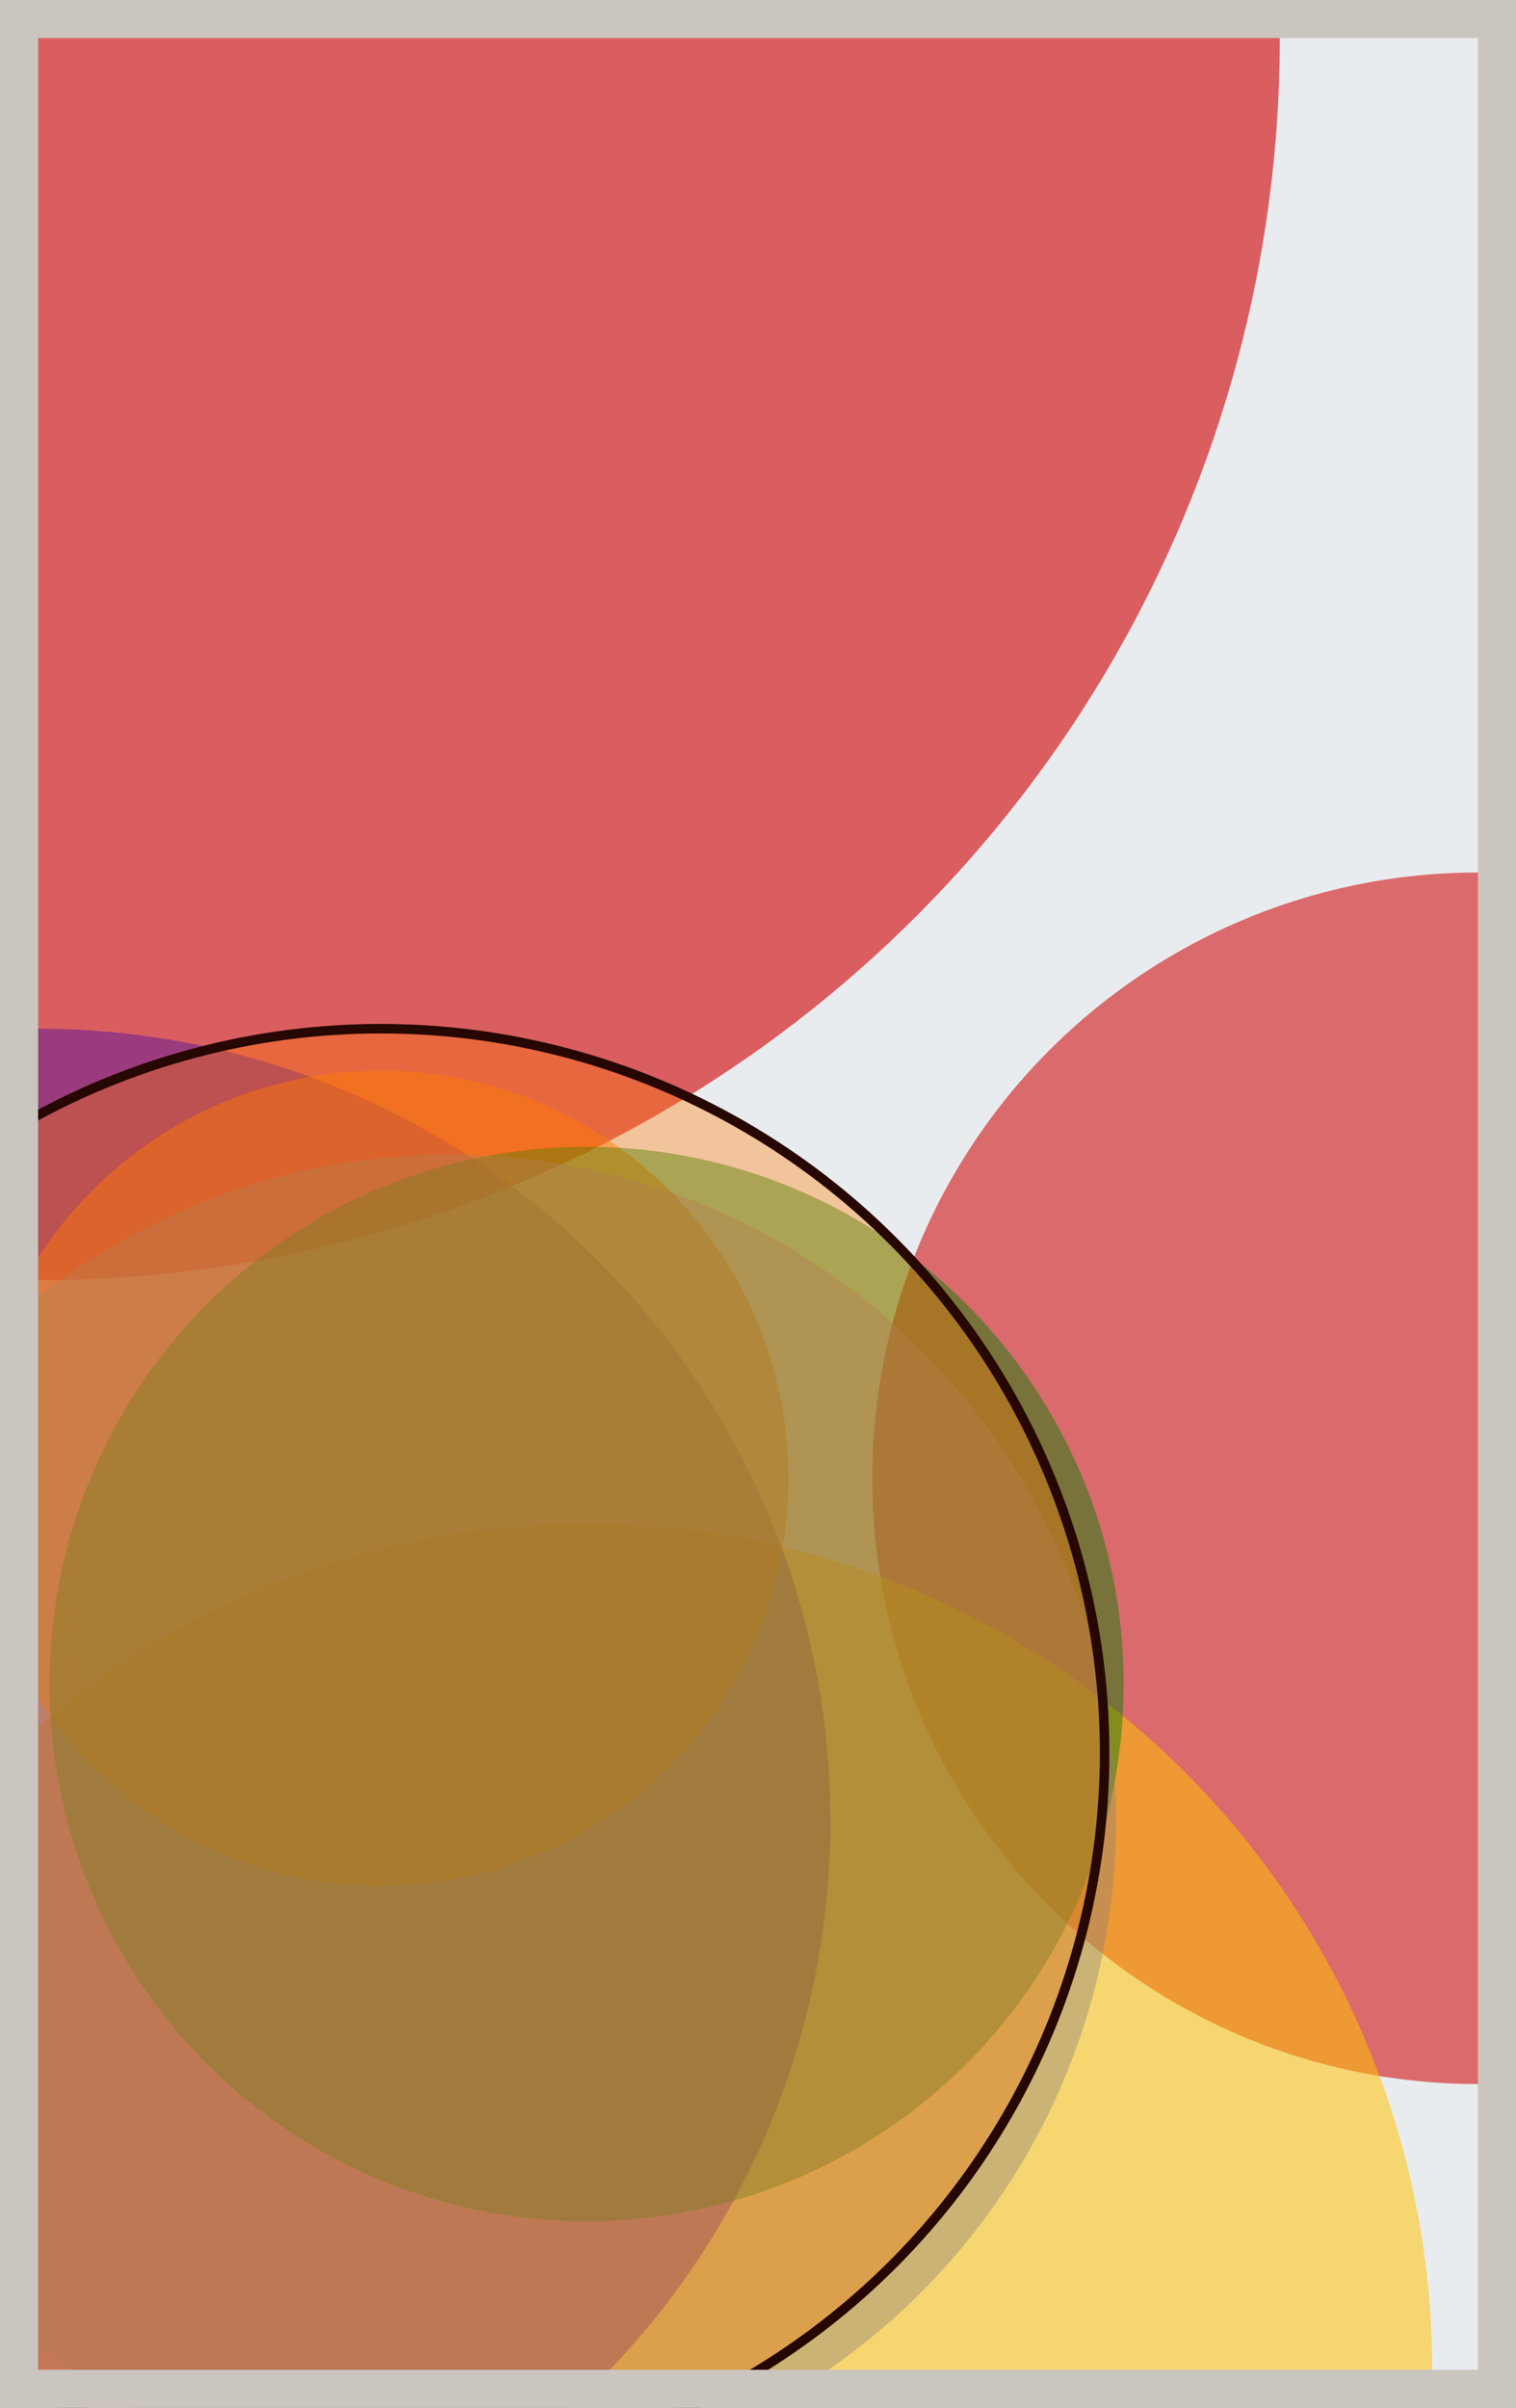
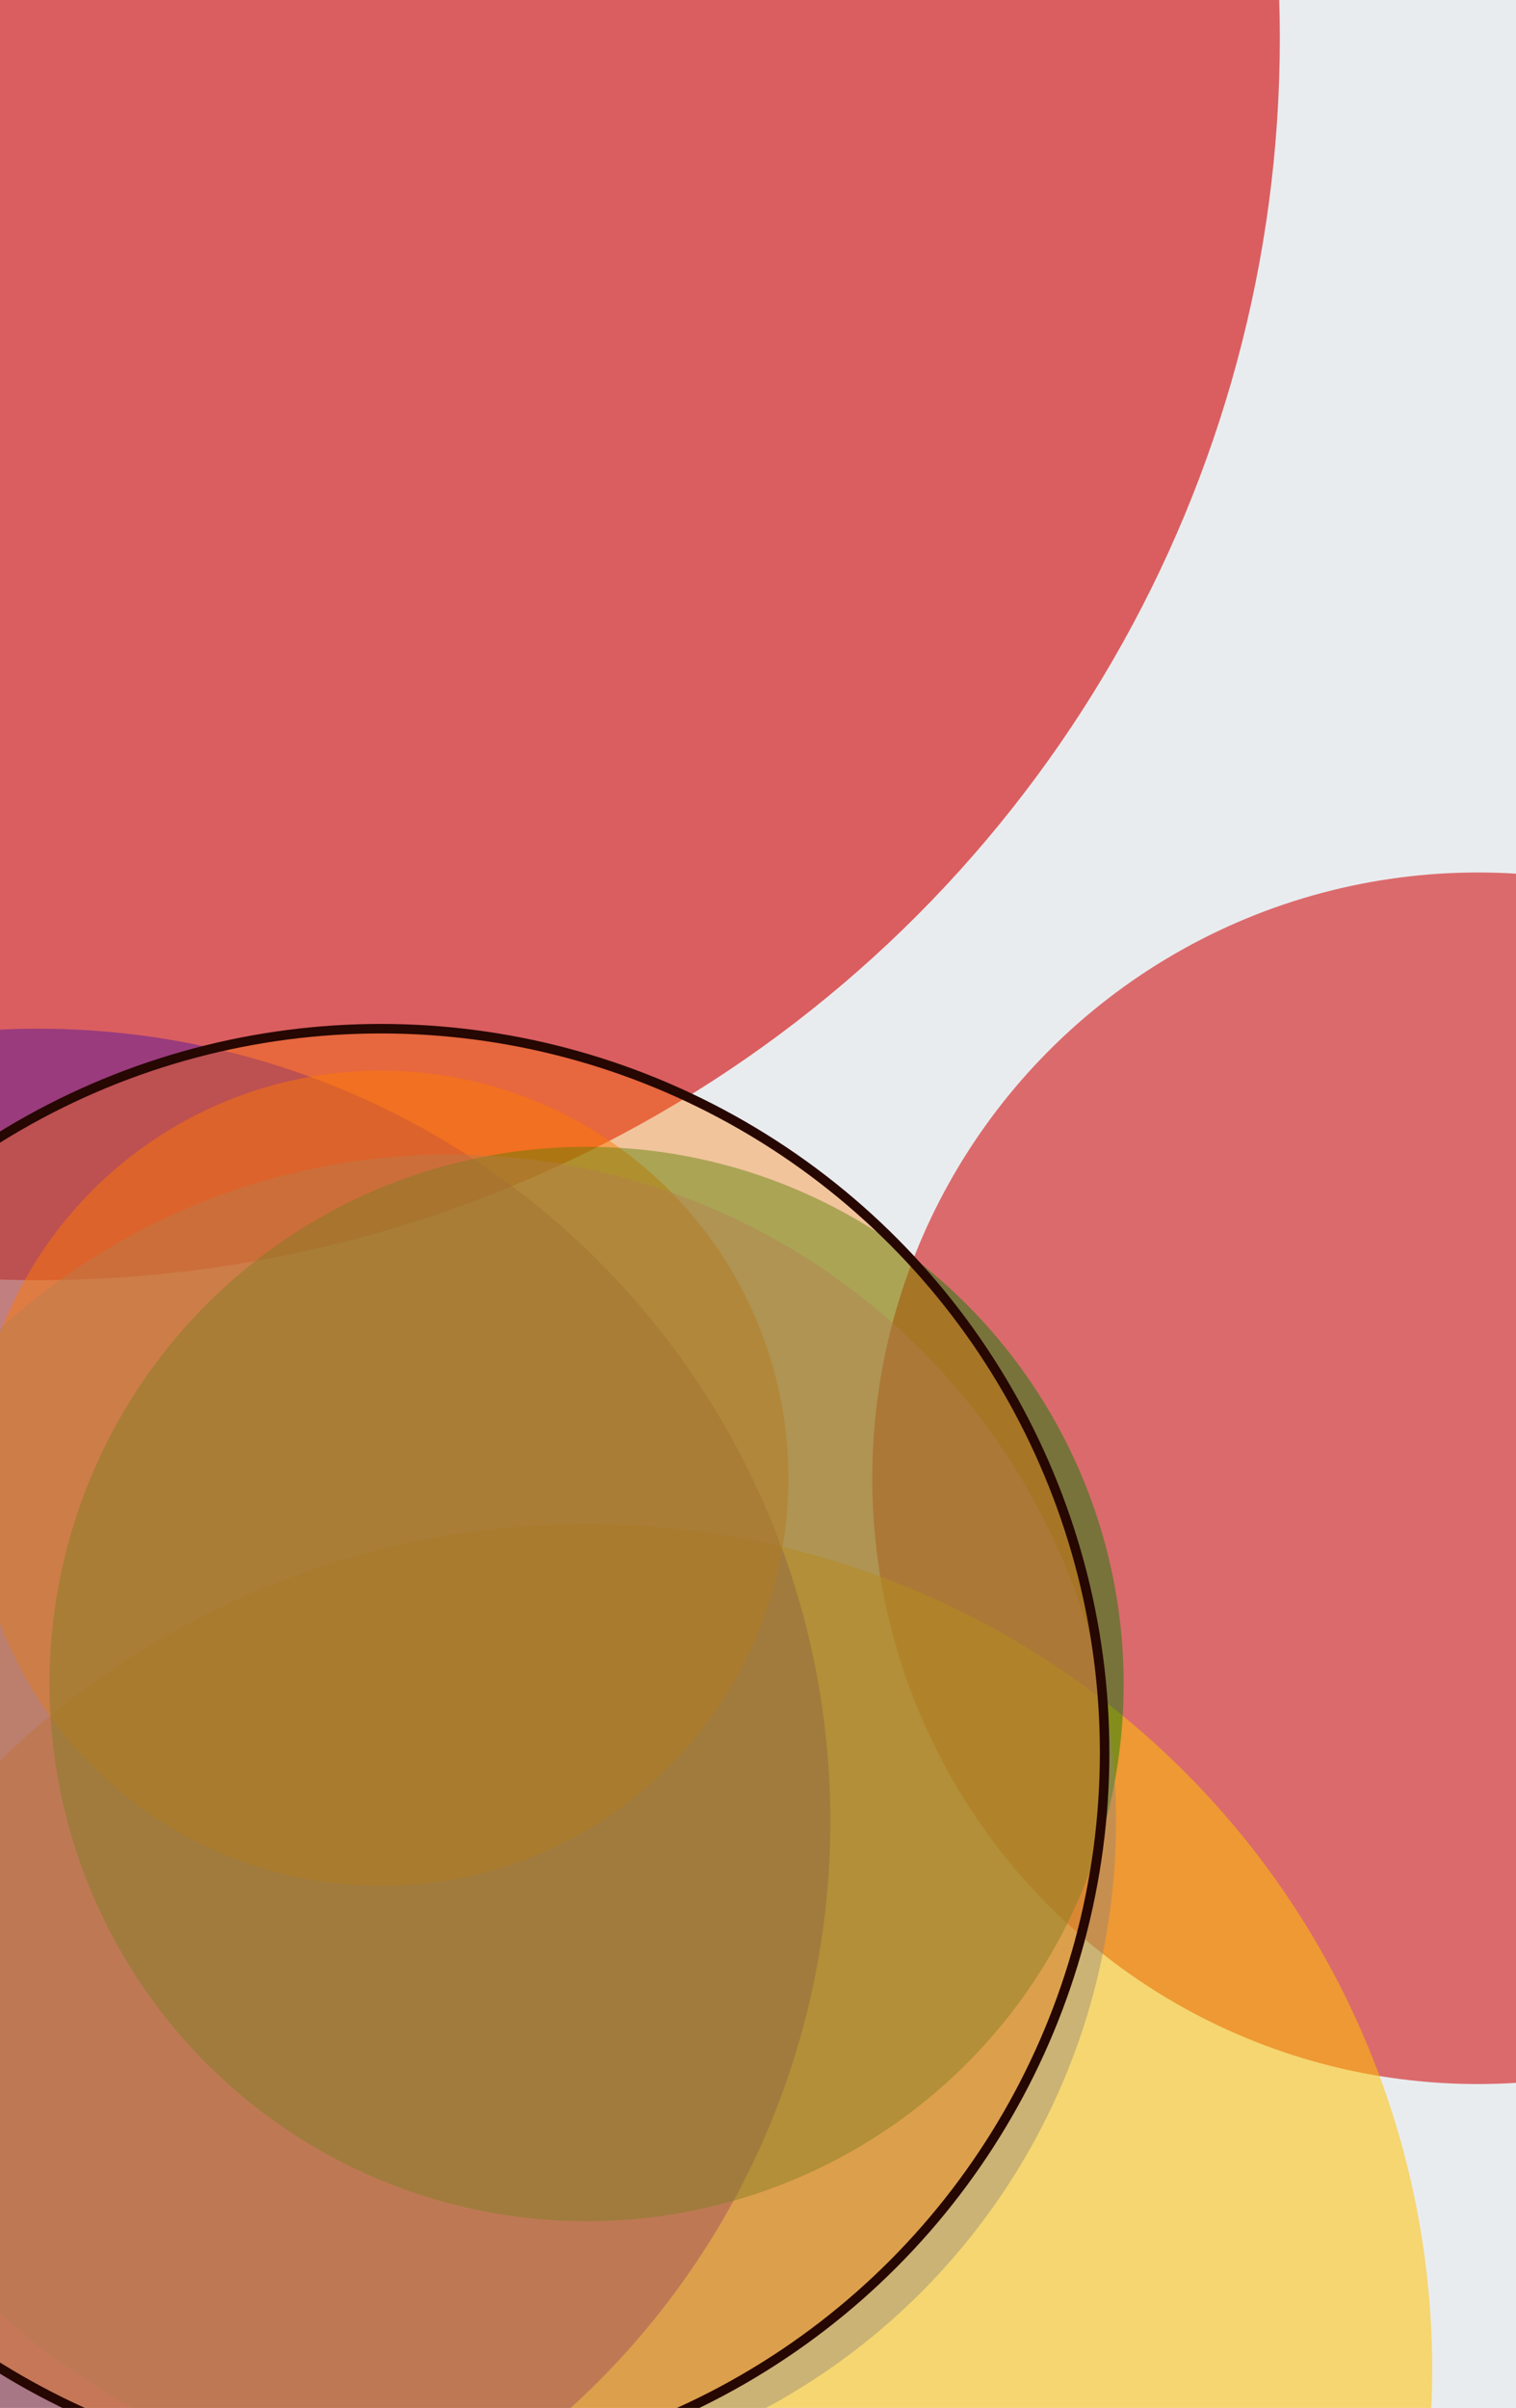
<svg xmlns="http://www.w3.org/2000/svg" width="398" height="632" viewBox="0 0 398 632" fill="none">
  <rect x="0" y="0" width="398" height="632" fill="#e9ecef" />
  <circle cx="10" cy="10" r="326" fill="#D00000" fill-opacity="0.6">
    <animate attributeName="r" values="326;2;326" dur="21.2" repeatCount="indefinite" />
  </circle>
  <circle cx="388" cy="388" r="159" fill="#D00000" fill-opacity="0.55">
    <animate attributeName="r" values="159;2;159" dur="18.8" repeatCount="indefinite" />
  </circle>
  <circle cx="154" cy="622" r="222" fill="#FFC300" fill-opacity="0.53">
    <animate attributeName="r" values="222;2;222" dur="17.2" repeatCount="indefinite" />
  </circle>
  <circle cx="10" cy="478" r="208" fill="#5A189A" fill-opacity="0.50">
    <animate attributeName="r" values="208;2;208" dur="16.4" repeatCount="indefinite" />
  </circle>
  <circle cx="100" cy="388" r="107" fill="#FF7900" fill-opacity="0.47">
    <animate attributeName="r" values="107;2;107" dur="14.8" repeatCount="indefinite" />
  </circle>
  <circle cx="154" cy="442" r="141" fill="#008000" fill-opacity="0.45">
    <animate attributeName="r" values="141;2;141" dur="12.4" repeatCount="indefinite" />
  </circle>
  <circle cx="118" cy="478" r="175" fill="#8A817C" fill-opacity="0.40">
    <animate attributeName="r" values="175;2;175" dur="11.6" repeatCount="indefinite" />
  </circle>
  <circle cx="100" cy="460" r="190" fill="#FF7900" fill-opacity="0.35" stroke="#260701" stroke-width="2.5">
    <animate attributeName="r" values="190;2;190" dur="9.2" repeatCount="indefinite" />
  </circle>
-   <rect x="5" y="5" width="388" height="622" stroke="#cbc5bf" stroke-width="10" />
</svg>